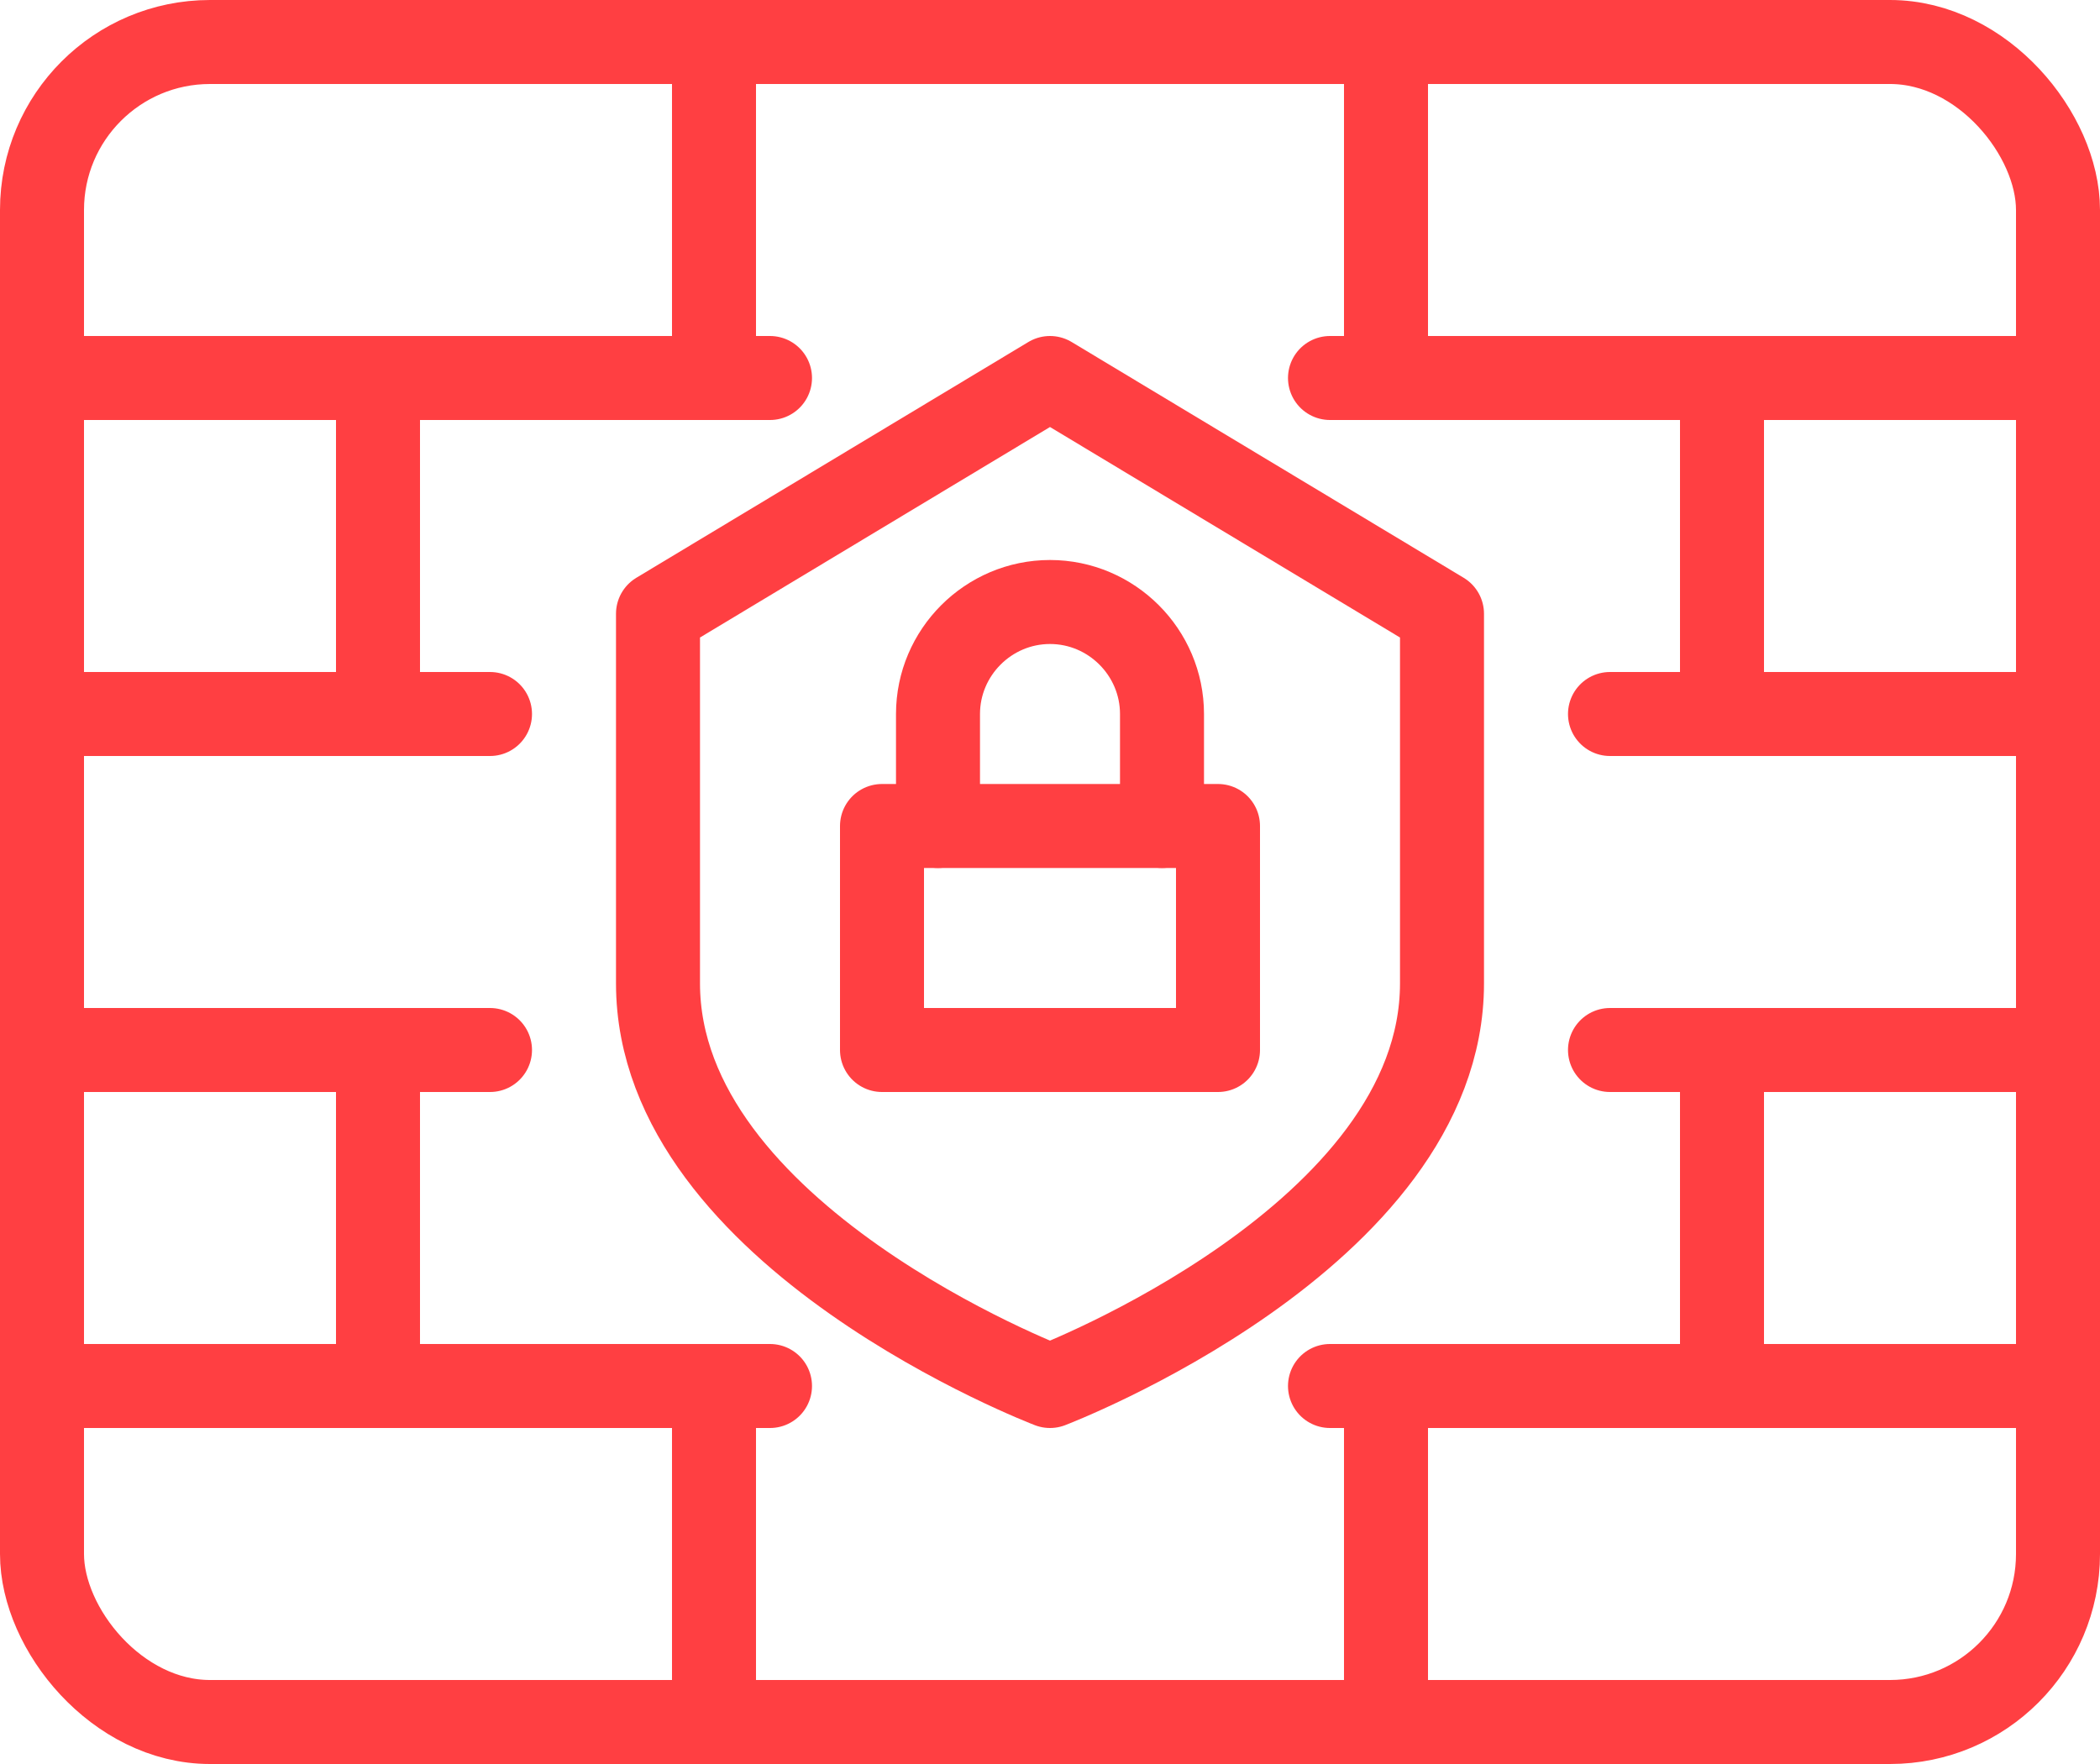
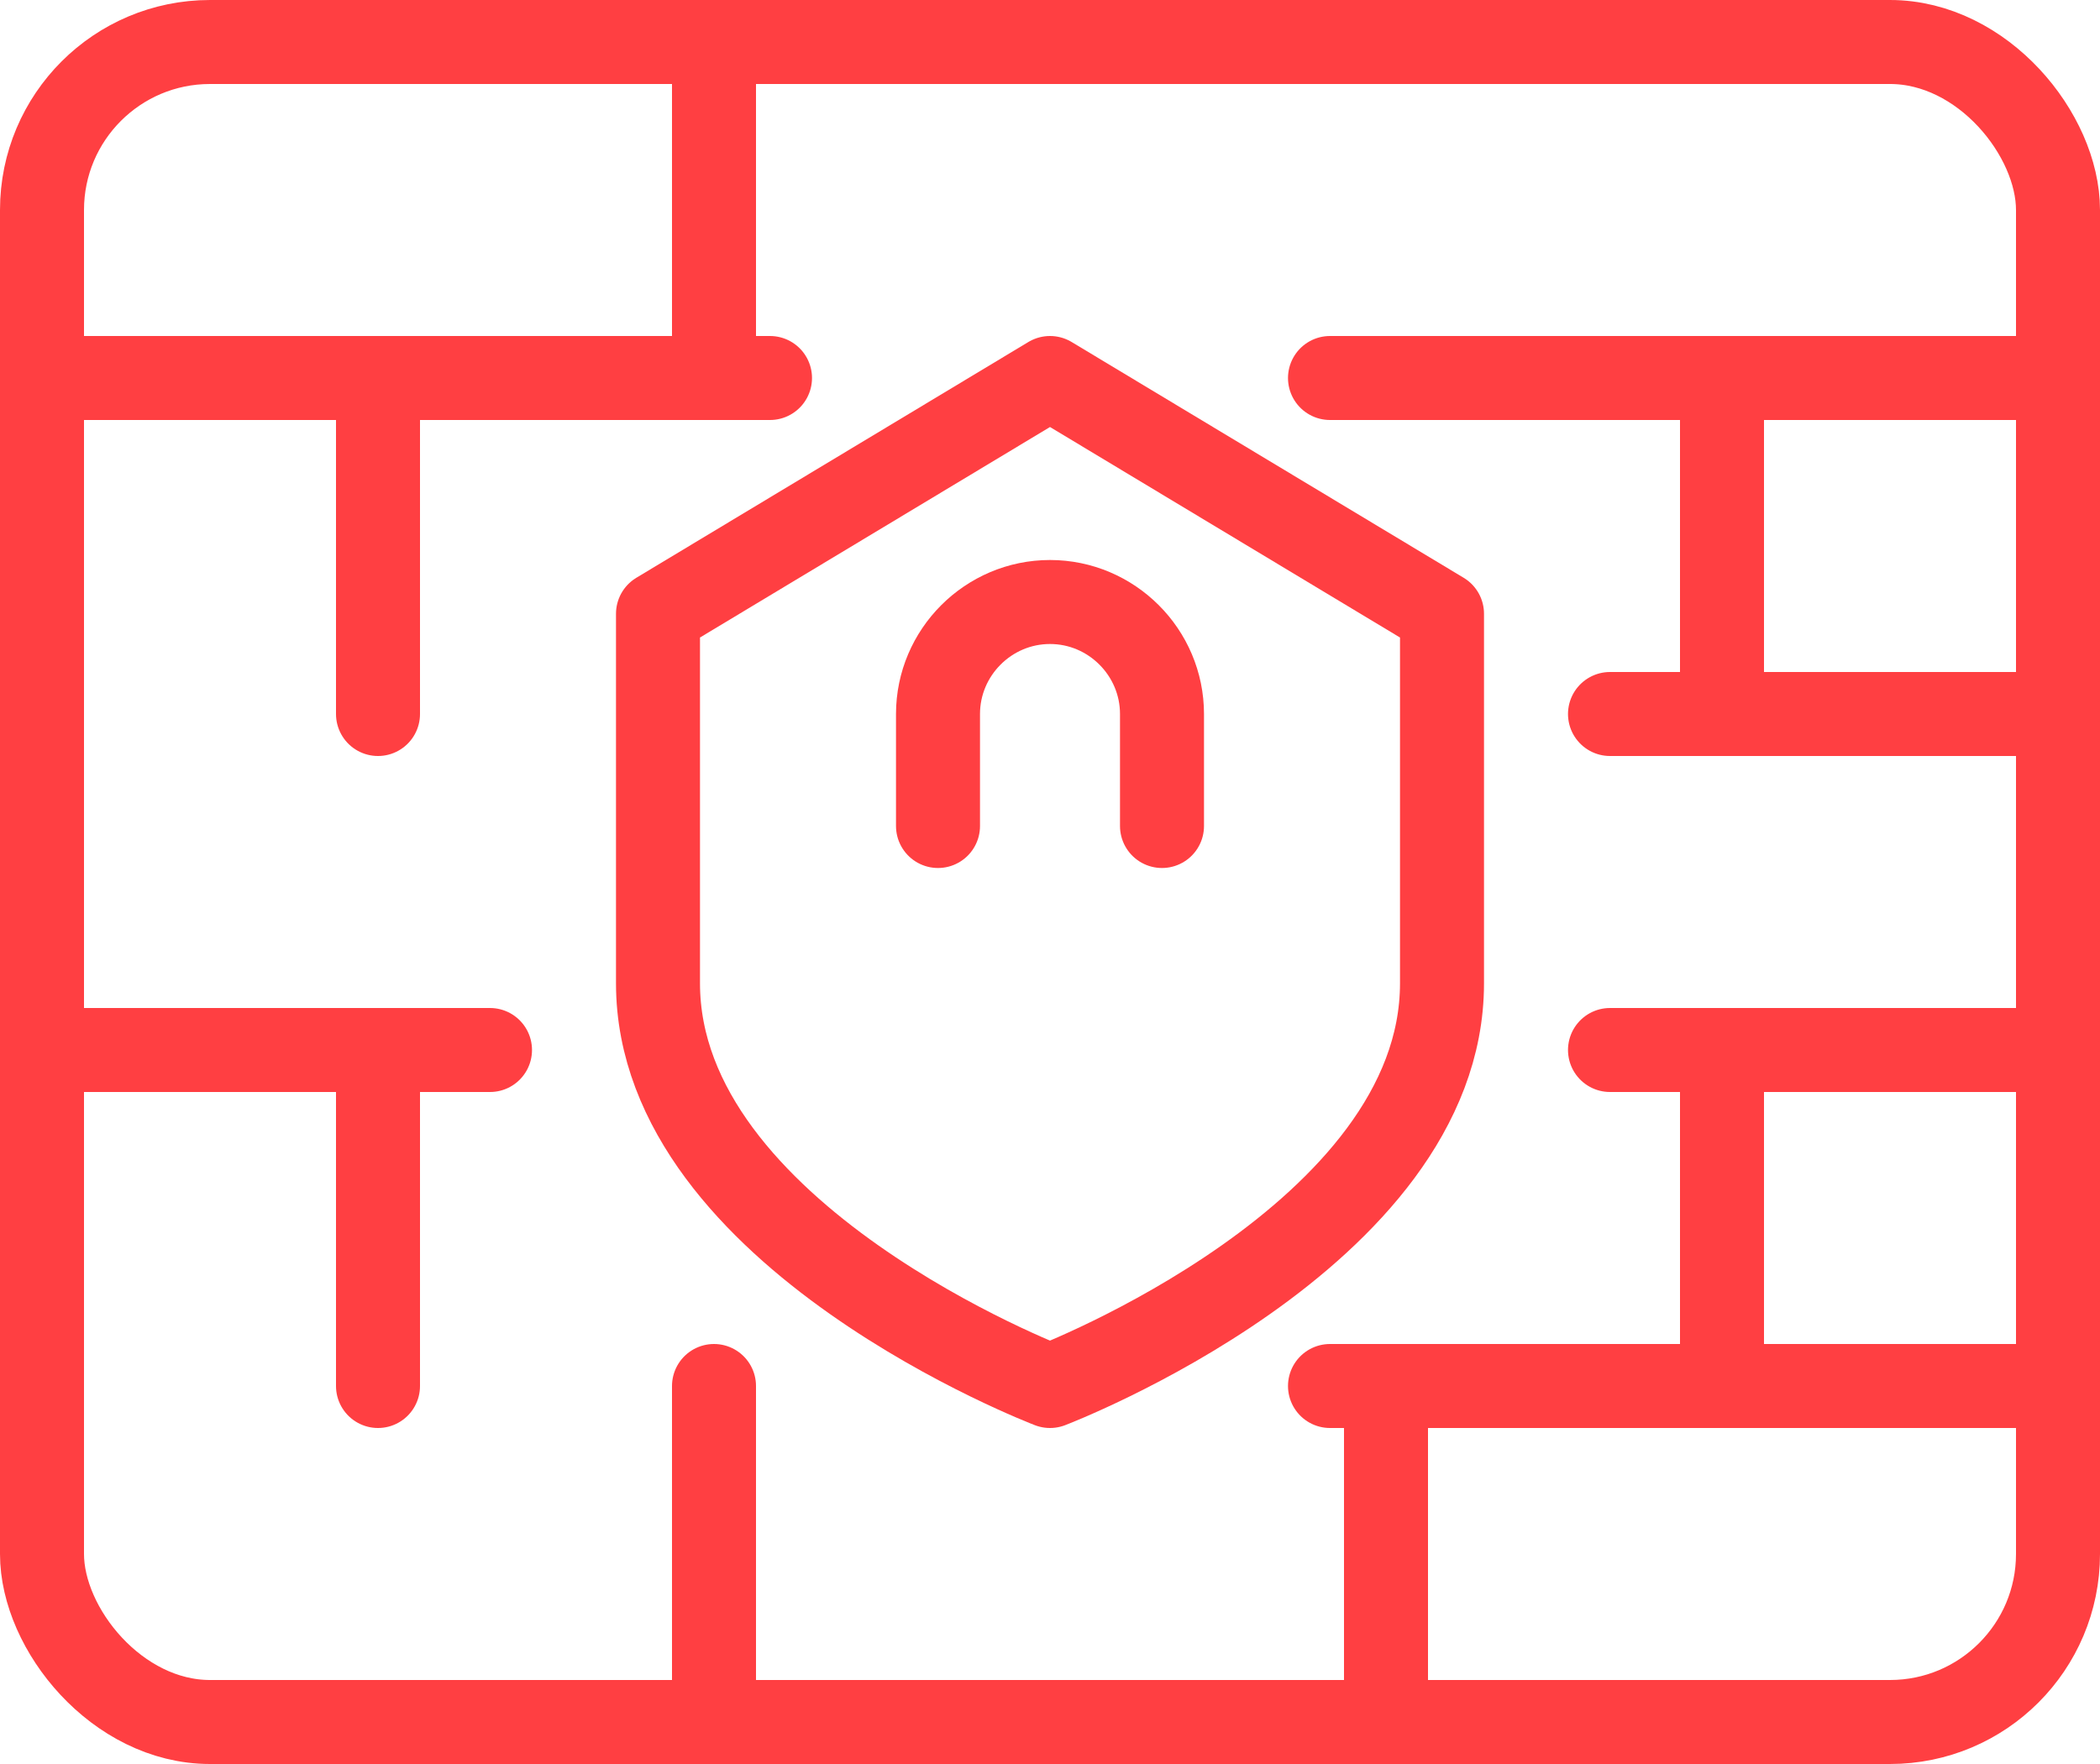
<svg xmlns="http://www.w3.org/2000/svg" id="Layer_2" viewBox="0 0 37.5 31.5">
  <defs>
    <style>.cls-1{fill:none;stroke:#ff3f42;stroke-linecap:round;stroke-linejoin:round;stroke-width:1.5px;}</style>
  </defs>
  <g id="icon">
    <g>
      <g>
-         <line class="cls-1" x1="24.75" y1="6.75" x2="24.75" y2=".75" />
        <line class="cls-1" x1="24.75" y1="30.75" x2="24.75" y2="24.75" />
        <g>
          <line class="cls-1" x1="36.75" y1="6.75" x2="23.75" y2="6.75" />
          <line class="cls-1" x1="30.75" y1="12.75" x2="30.75" y2="6.75" />
          <line class="cls-1" x1="36.75" y1="18.75" x2="28.75" y2="18.75" />
          <line class="cls-1" x1="28.75" y1="12.75" x2="36.75" y2="12.75" />
          <line class="cls-1" x1="23.75" y1="24.75" x2="36.75" y2="24.75" />
          <line class="cls-1" x1="30.75" y1="24.75" x2="30.75" y2="18.75" />
        </g>
      </g>
      <g>
        <line class="cls-1" x1="12.75" y1="24.75" x2="12.75" y2="30.75" />
        <line class="cls-1" x1="12.75" y1=".75" x2="12.75" y2="6.75" />
        <g>
-           <line class="cls-1" x1=".75" y1="24.75" x2="13.75" y2="24.75" />
          <line class="cls-1" x1="6.75" y1="18.75" x2="6.75" y2="24.75" />
-           <line class="cls-1" x1=".75" y1="12.75" x2="8.75" y2="12.75" />
          <line class="cls-1" x1="8.75" y1="18.75" x2=".75" y2="18.75" />
          <line class="cls-1" x1="13.75" y1="6.75" x2=".75" y2="6.75" />
          <line class="cls-1" x1="6.75" y1="6.75" x2="6.75" y2="12.75" />
        </g>
      </g>
      <rect class="cls-1" x=".75" y=".75" width="36" height="30" rx="3" ry="3" />
      <g>
        <path class="cls-1" d="M18.75,24.75s-7-2.67-7-7.19v-6.6l7-4.21,7,4.21v6.6c0,4.52-7,7.19-7,7.19Z" />
-         <rect class="cls-1" x="15.75" y="14.75" width="6" height="4" />
        <path class="cls-1" d="M16.75,14.75v-2c0-1.1,.9-2,2-2h0c1.1,0,2,.9,2,2v2" />
      </g>
    </g>
  </g>
</svg>